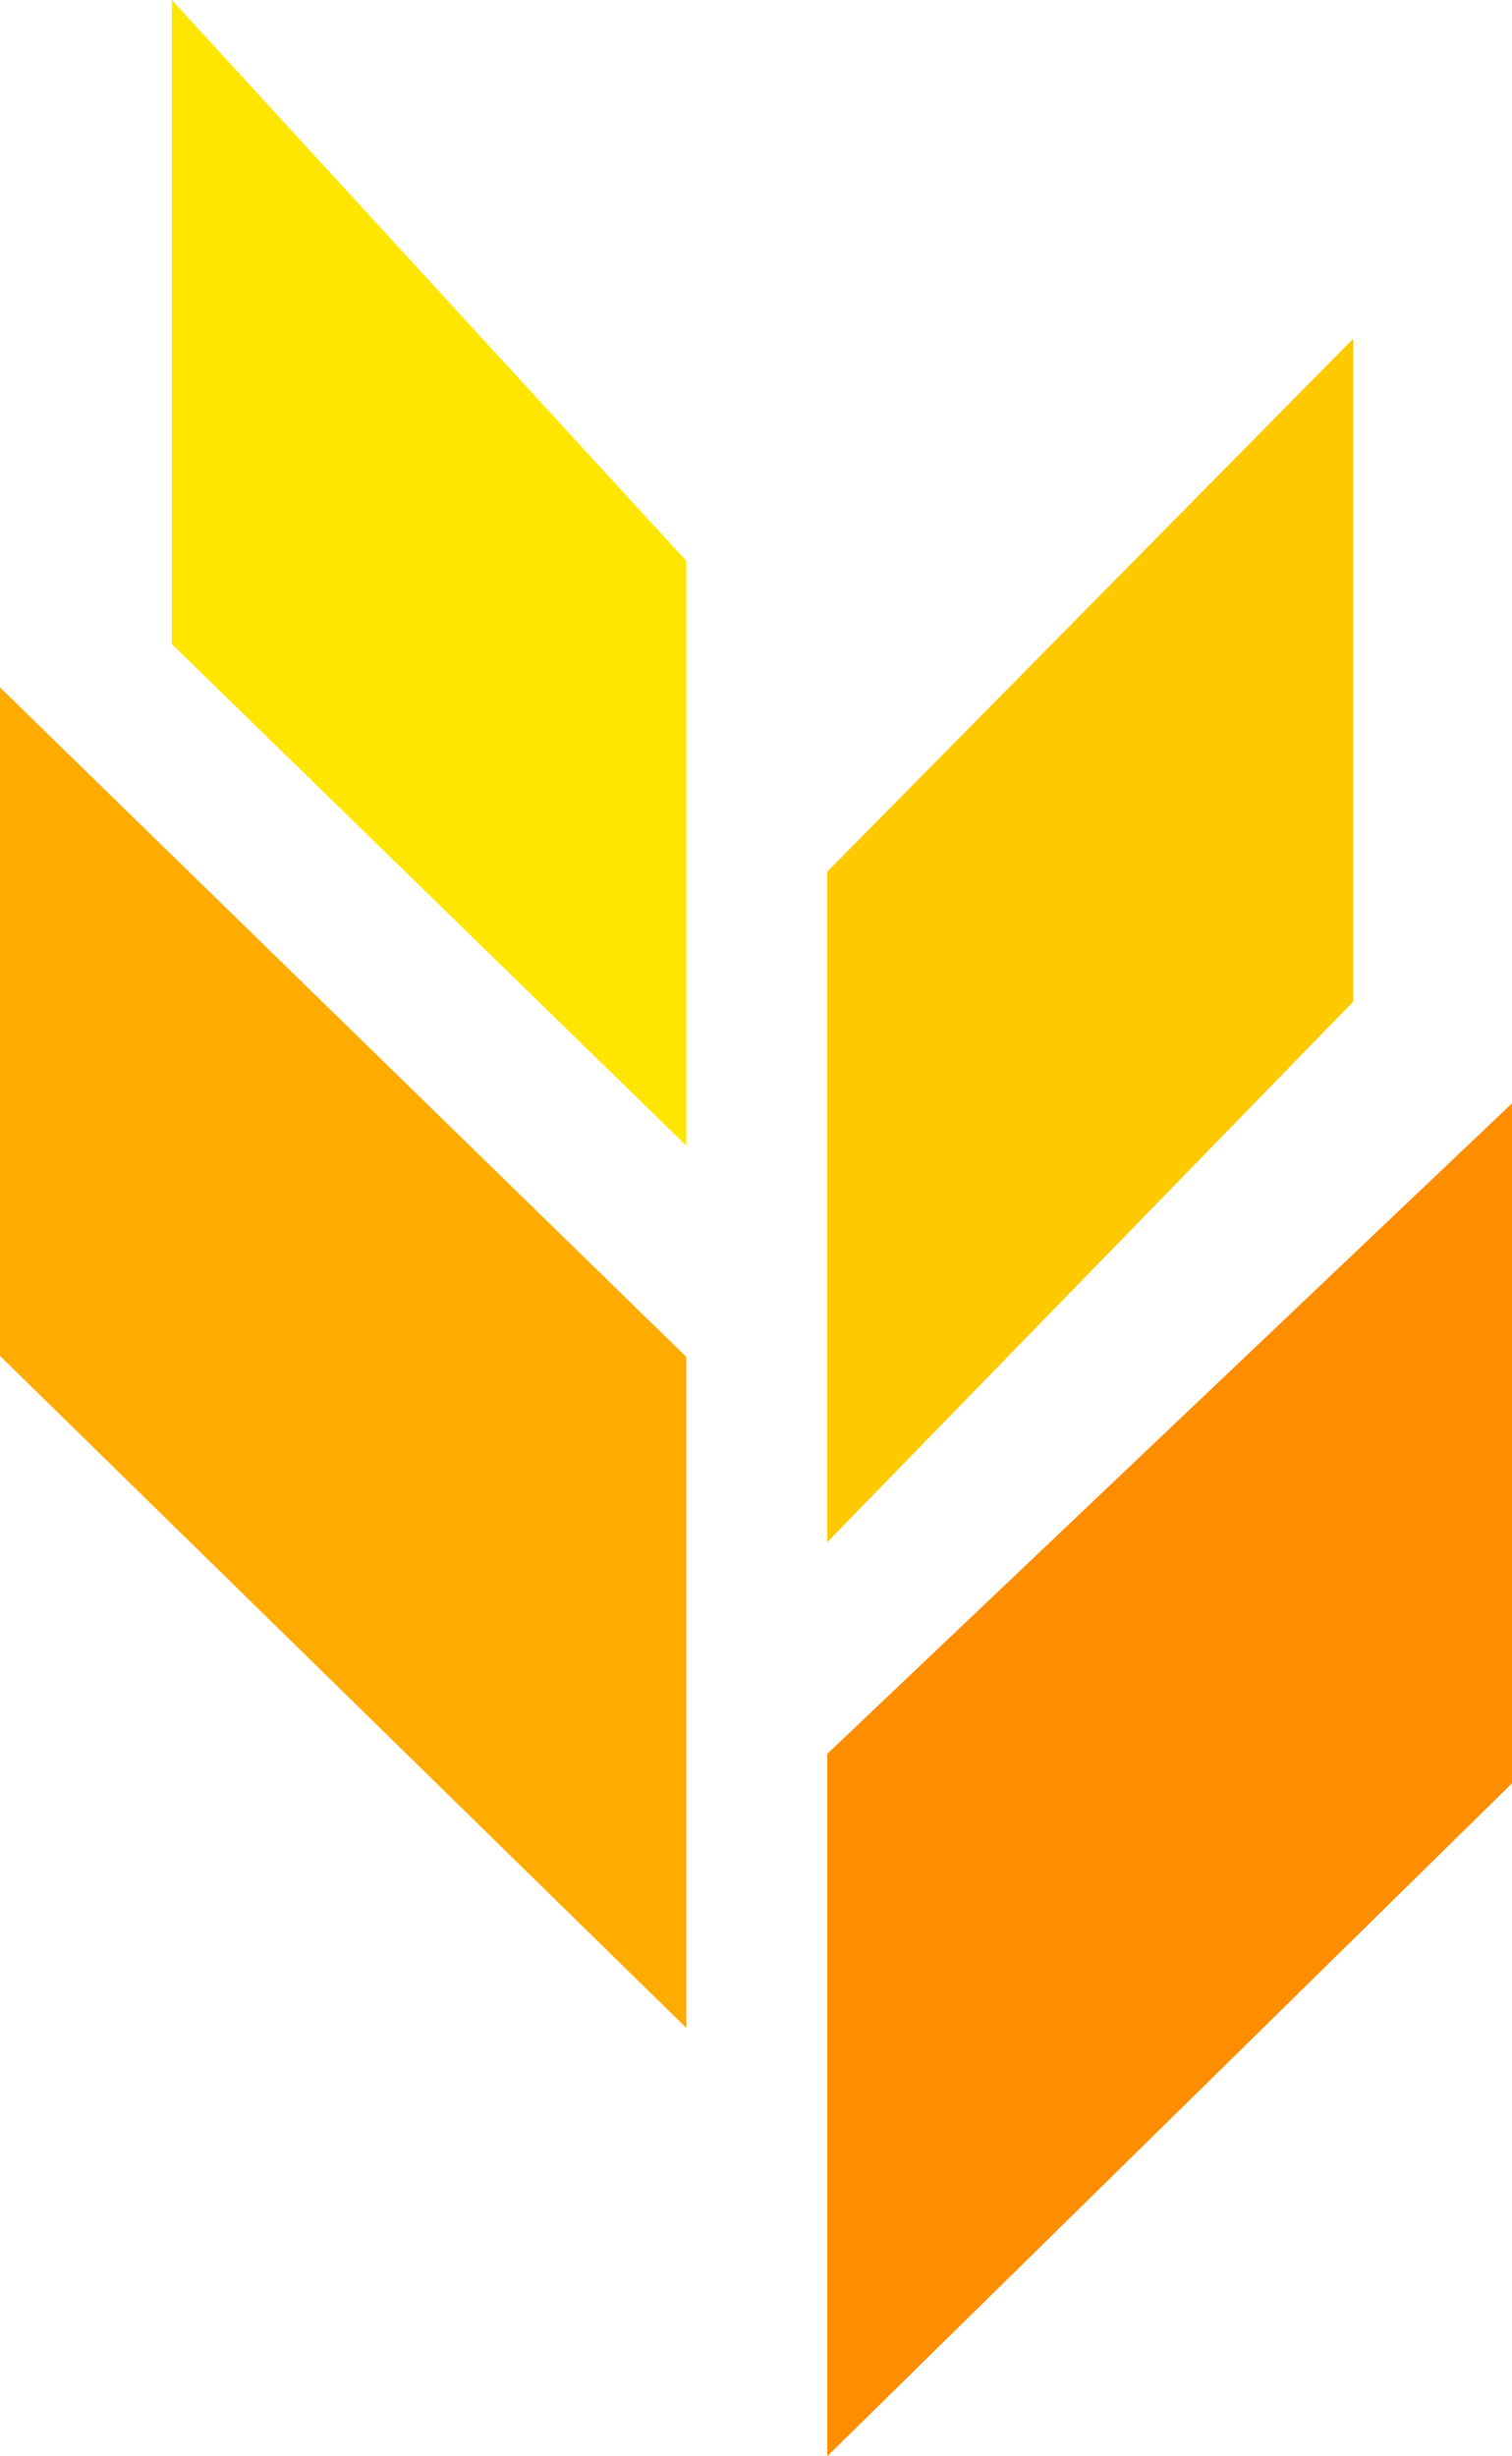
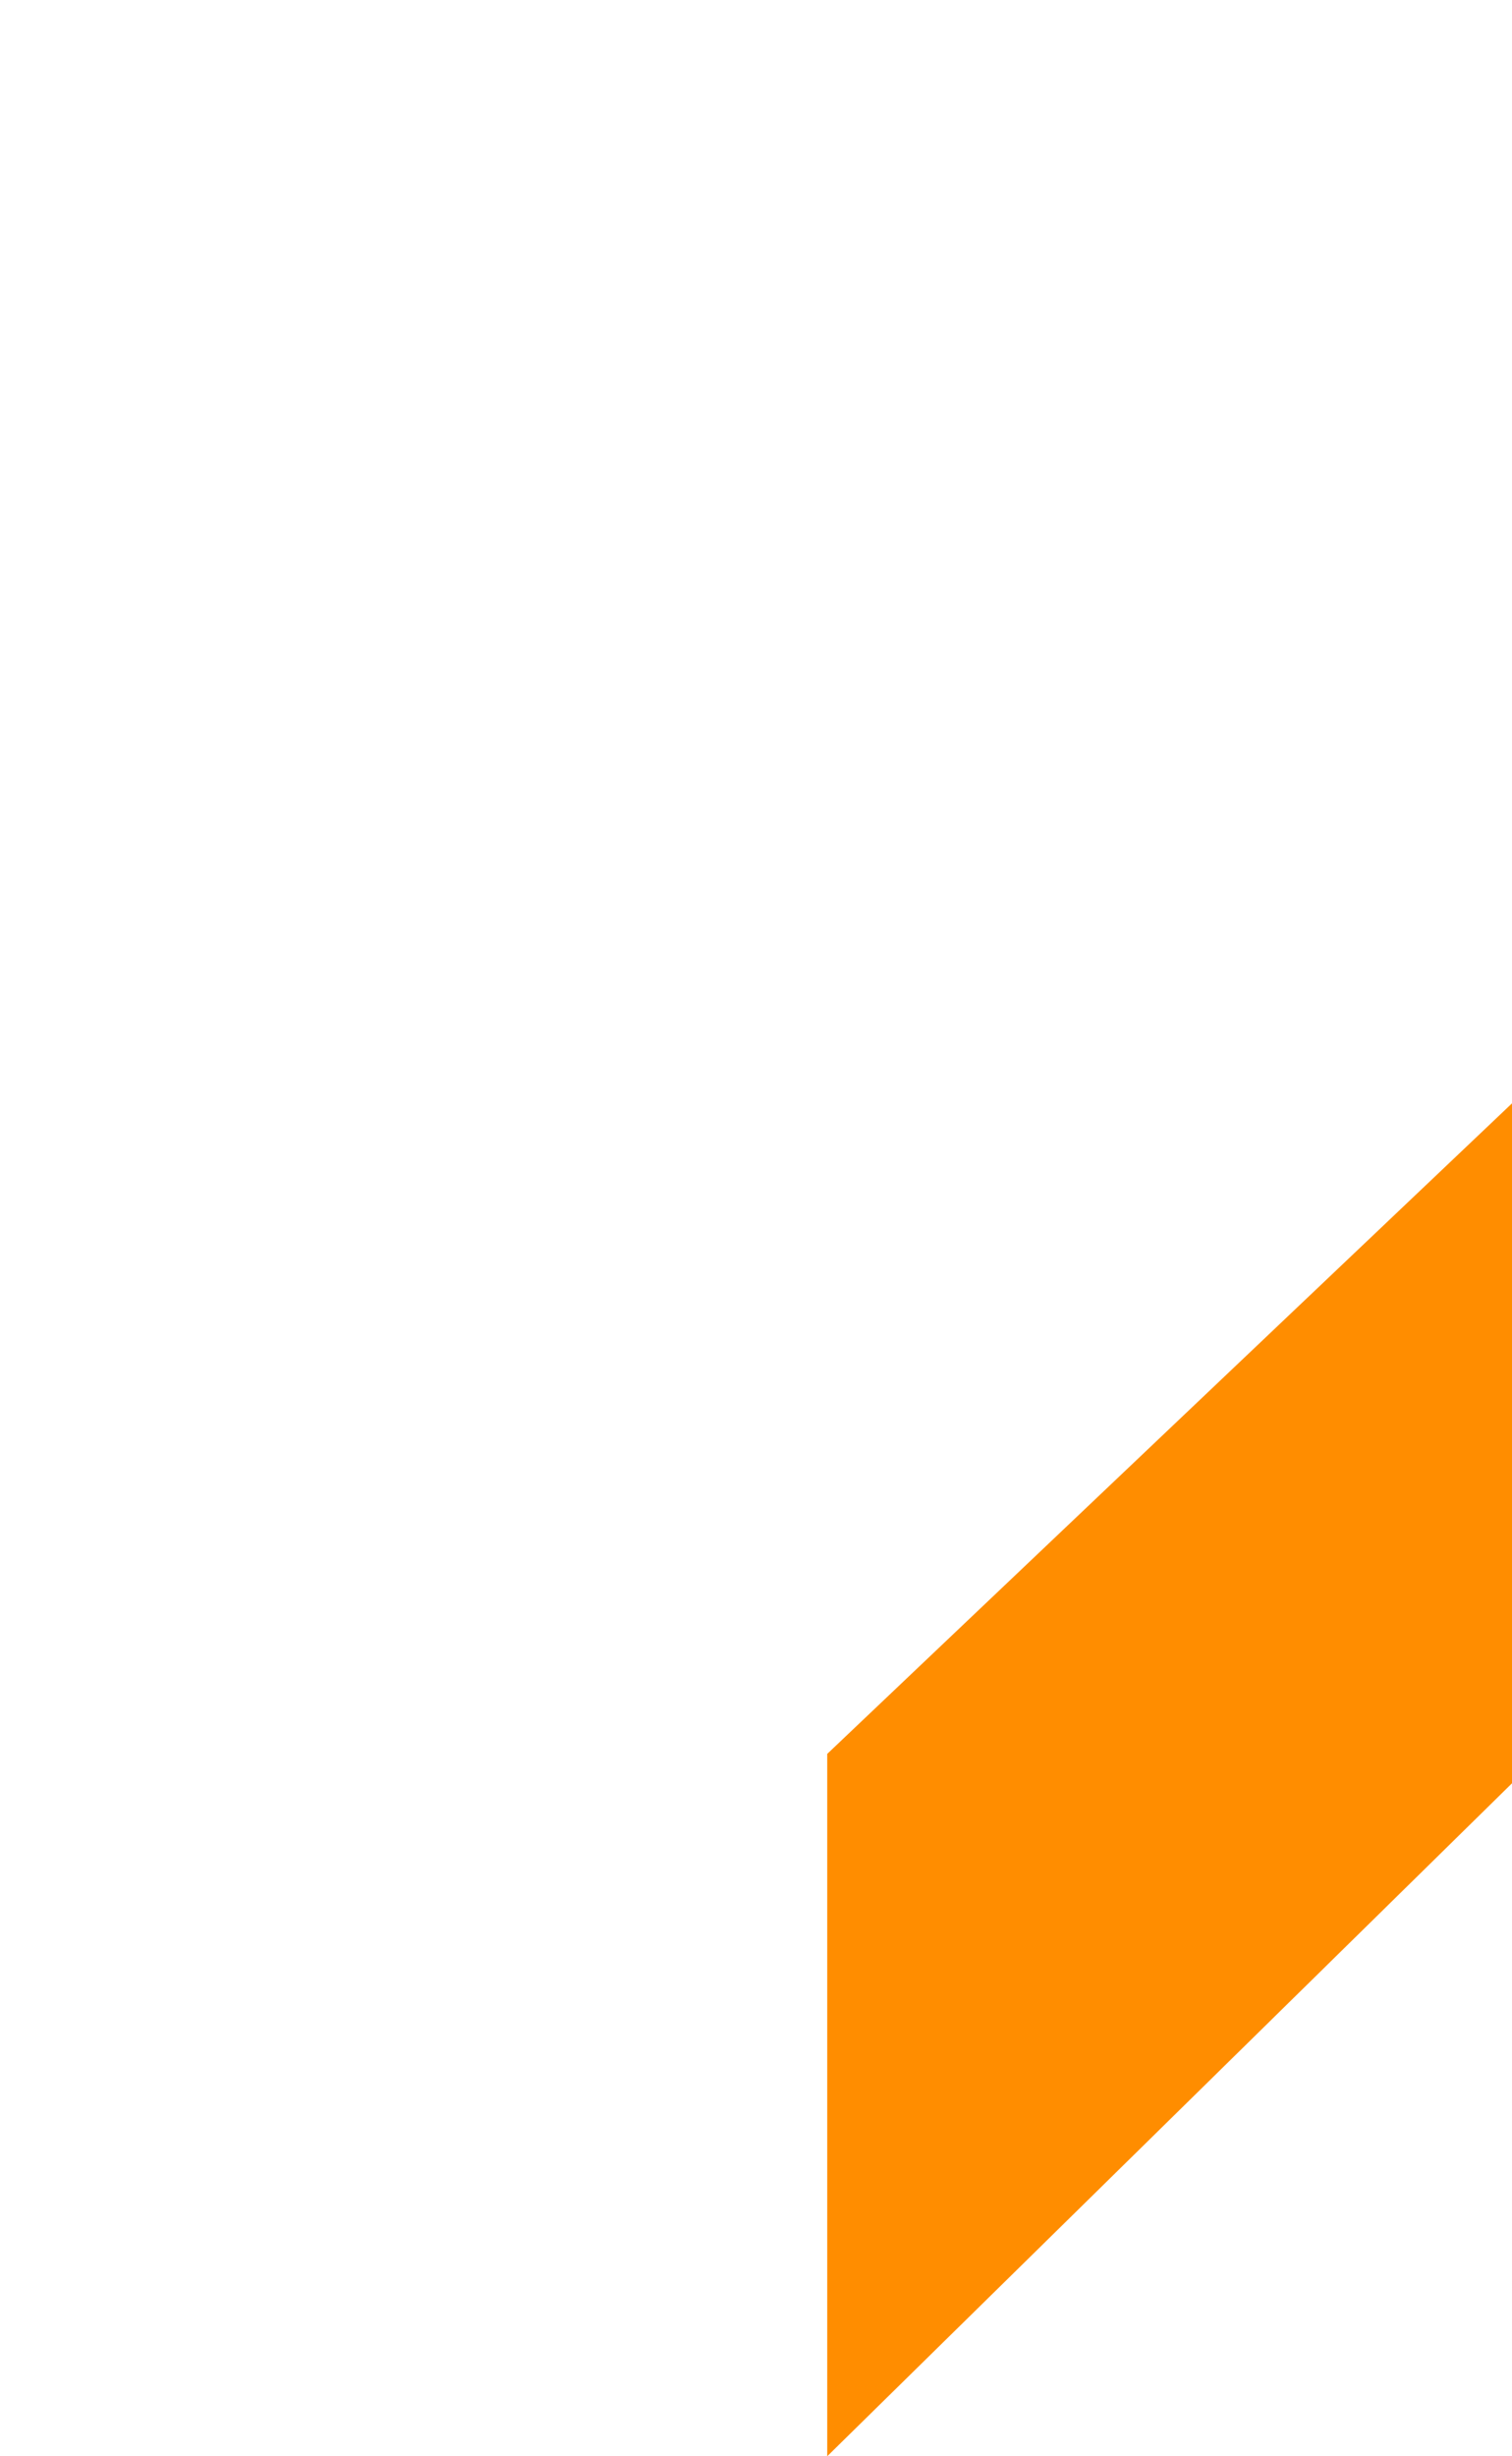
<svg xmlns="http://www.w3.org/2000/svg" version="1.1" id="Слой_1" x="0px" y="0px" viewBox="0 0 30.36 49.31" style="enable-background:new 0 0 30.36 49.31;" xml:space="preserve">
  <style type="text/css">
	.st0{display:none;}
	.st1{fill:#FFE600;}
	.st2{fill:#FFAB00;}
	.st3{fill:#FF8D00;}
	.st4{fill:#FFC900;}
</style>
  <g>
    <path class="st0" d="M0,13.8c4.83,4.72,9.21,8.98,13.78,13.44c0,4.56,0,9.35,0,13.46C9.6,36.62,5.15,32.27,0,27.22   C0,23.66,0,18.88,0,13.8z" />
-     <path class="st0" d="M30.36,36.26c-4.58,4.5-8.93,8.78-13.66,13.43c-0.17-4.81-0.03-9.48-0.08-14.01   c4.71-4.48,9.25-8.79,13.74-13.07C30.36,26.88,30.36,31.55,30.36,36.26z" />
    <path class="st0" d="M27.17,6.8c0,5.07,0,8.88,0,13.31c-3.15,3.24-6.59,6.78-10.56,10.85c0-4.64,0-8.52,0-13.46   C19.42,14.66,22.86,11.17,27.17,6.8z" />
-     <path class="st0" d="M13.71,22.26c-3.49-3.4-6.78-6.61-10.32-10.07c0-4.06,0-8.31,0-12.93C6.71,2.89,9.9,6.37,13.71,10.53   C13.71,13.62,13.71,17.86,13.71,22.26z" />
+     <path class="st0" d="M13.71,22.26c0-4.06,0-8.31,0-12.93C6.71,2.89,9.9,6.37,13.71,10.53   C13.71,13.62,13.71,17.86,13.71,22.26z" />
  </g>
  <g>
-     <polygon class="st1" points="13.78,11.26 13.78,23 3.45,12.93 3.45,0  " />
-     <polygon class="st2" points="13.78,27.24 13.78,40.71 0,27.22 0,13.8  " />
    <polygon class="st3" points="30.36,22.15 16.61,35.21 16.61,49.31 30.36,35.8  " />
-     <polygon class="st4" points="16.61,17.5 27.17,6.8 27.17,20.11 16.61,30.96  " />
  </g>
</svg>